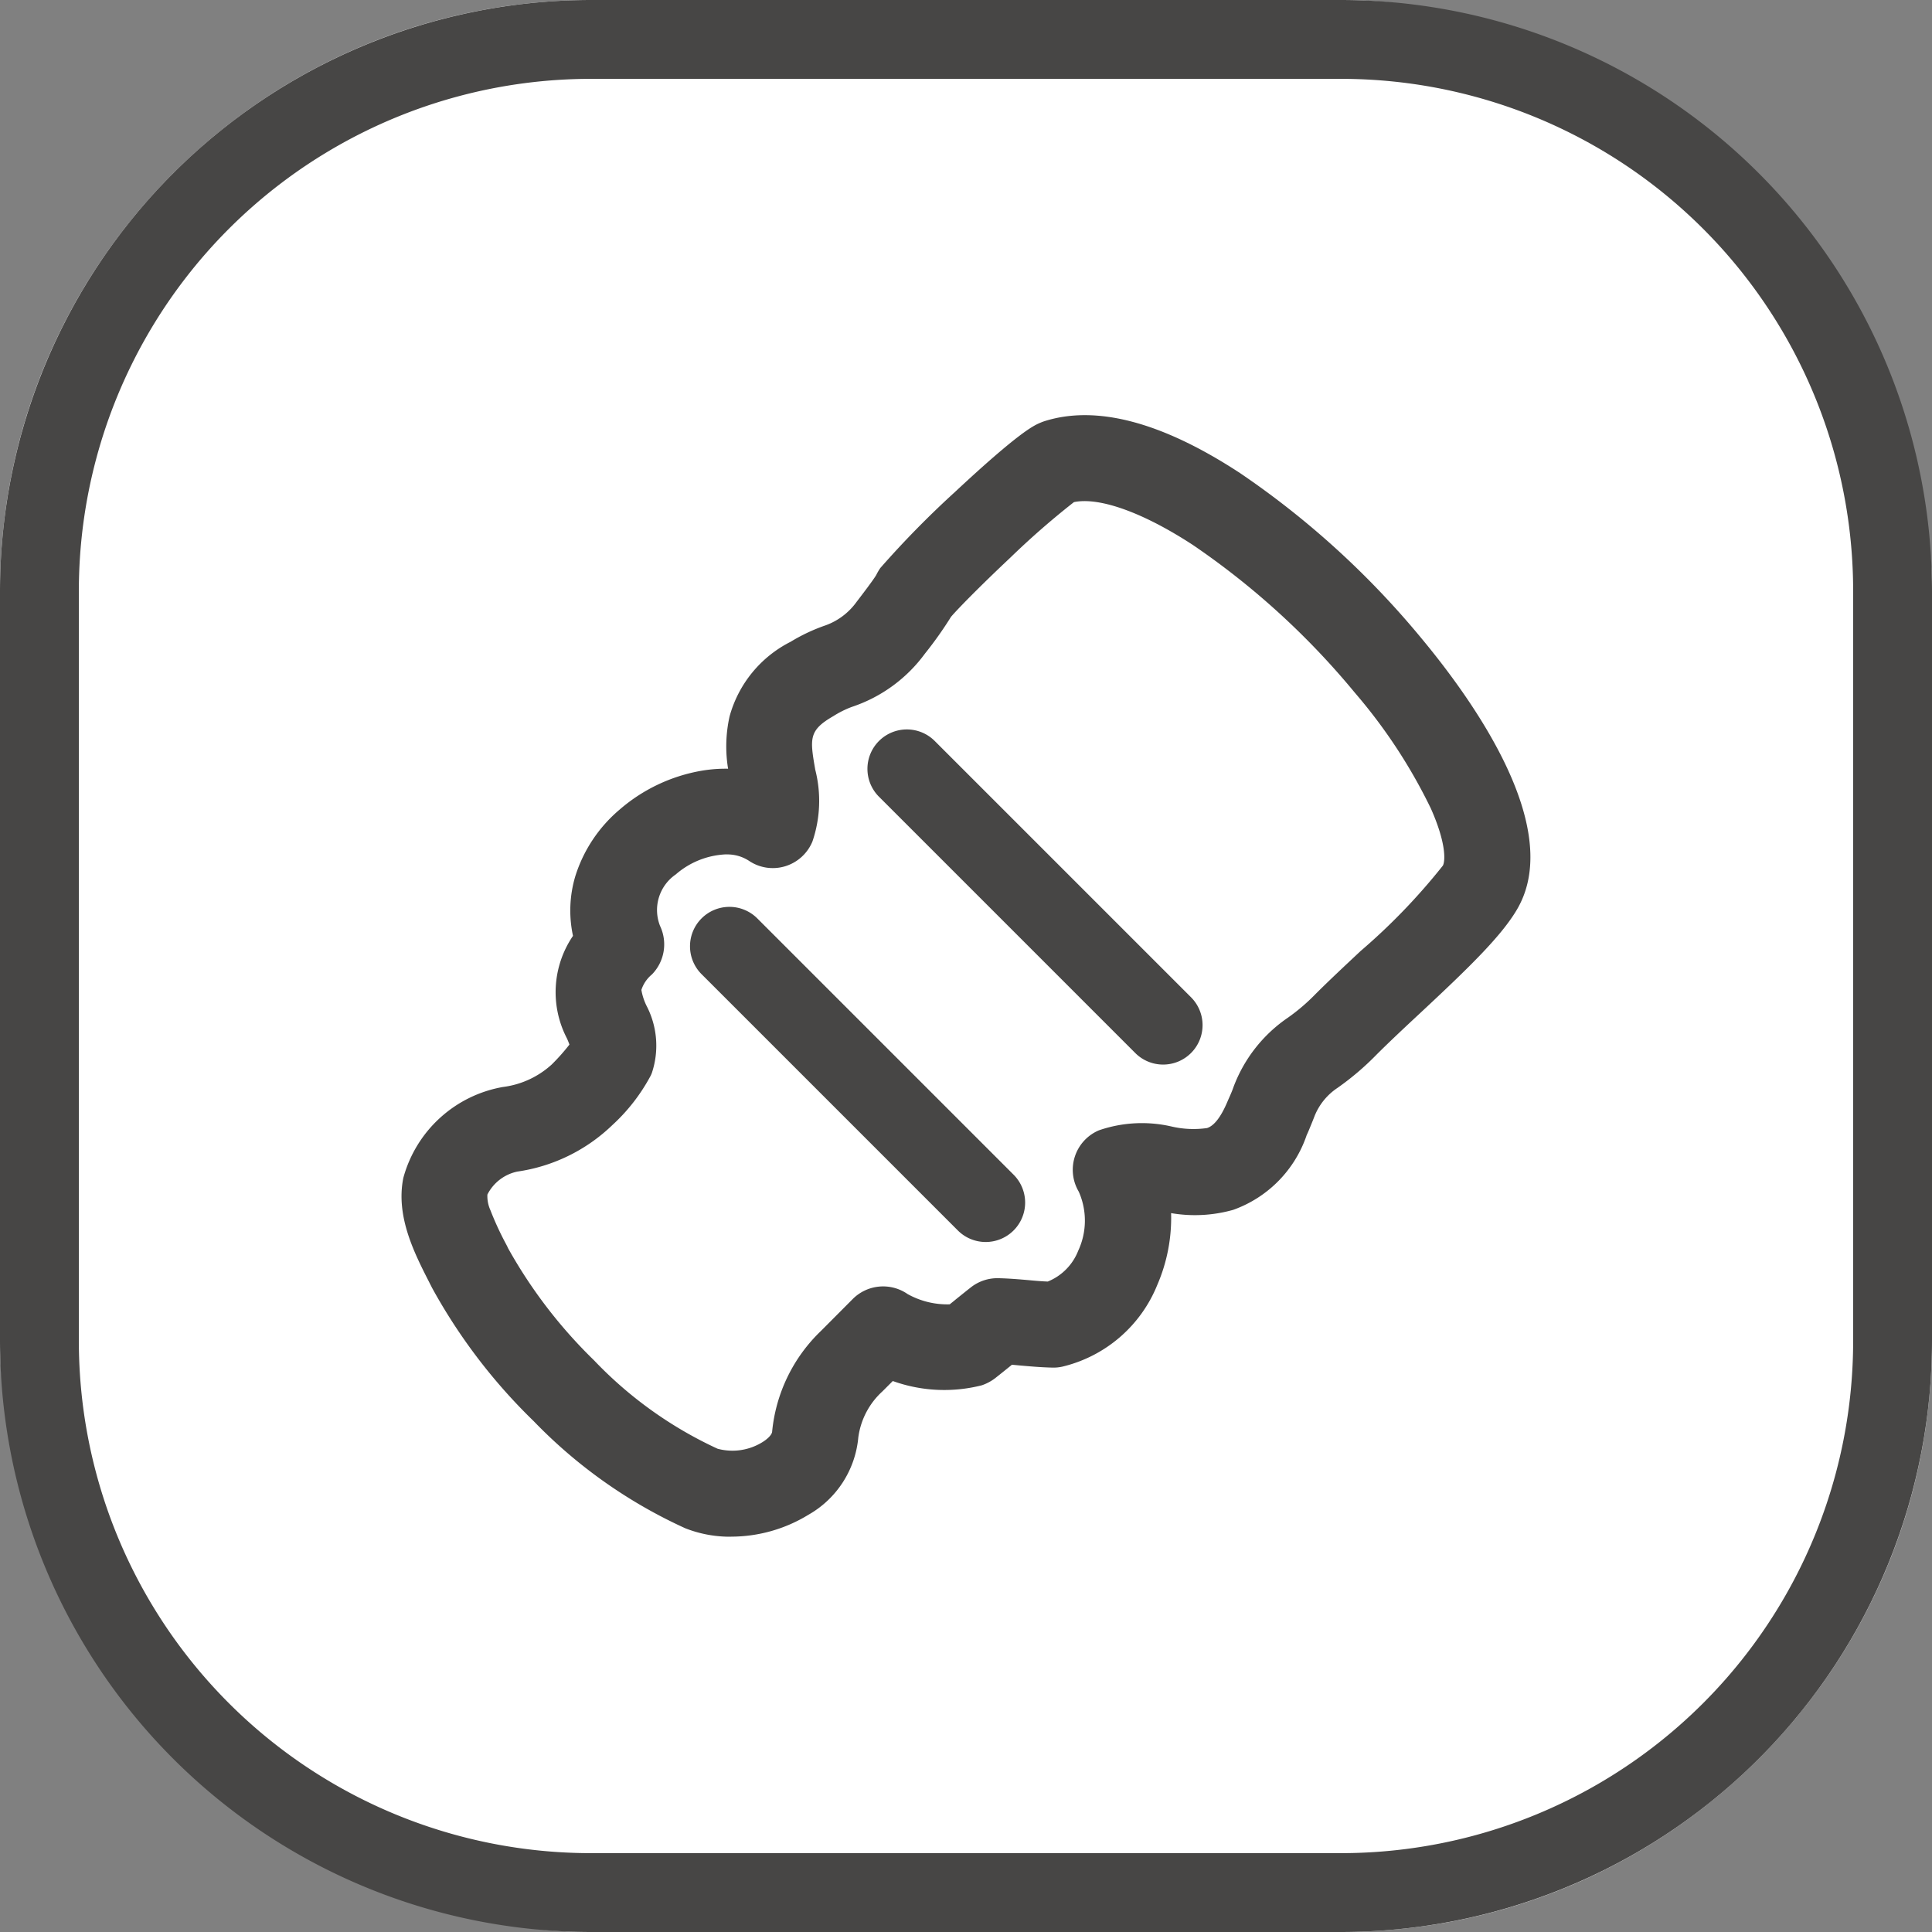
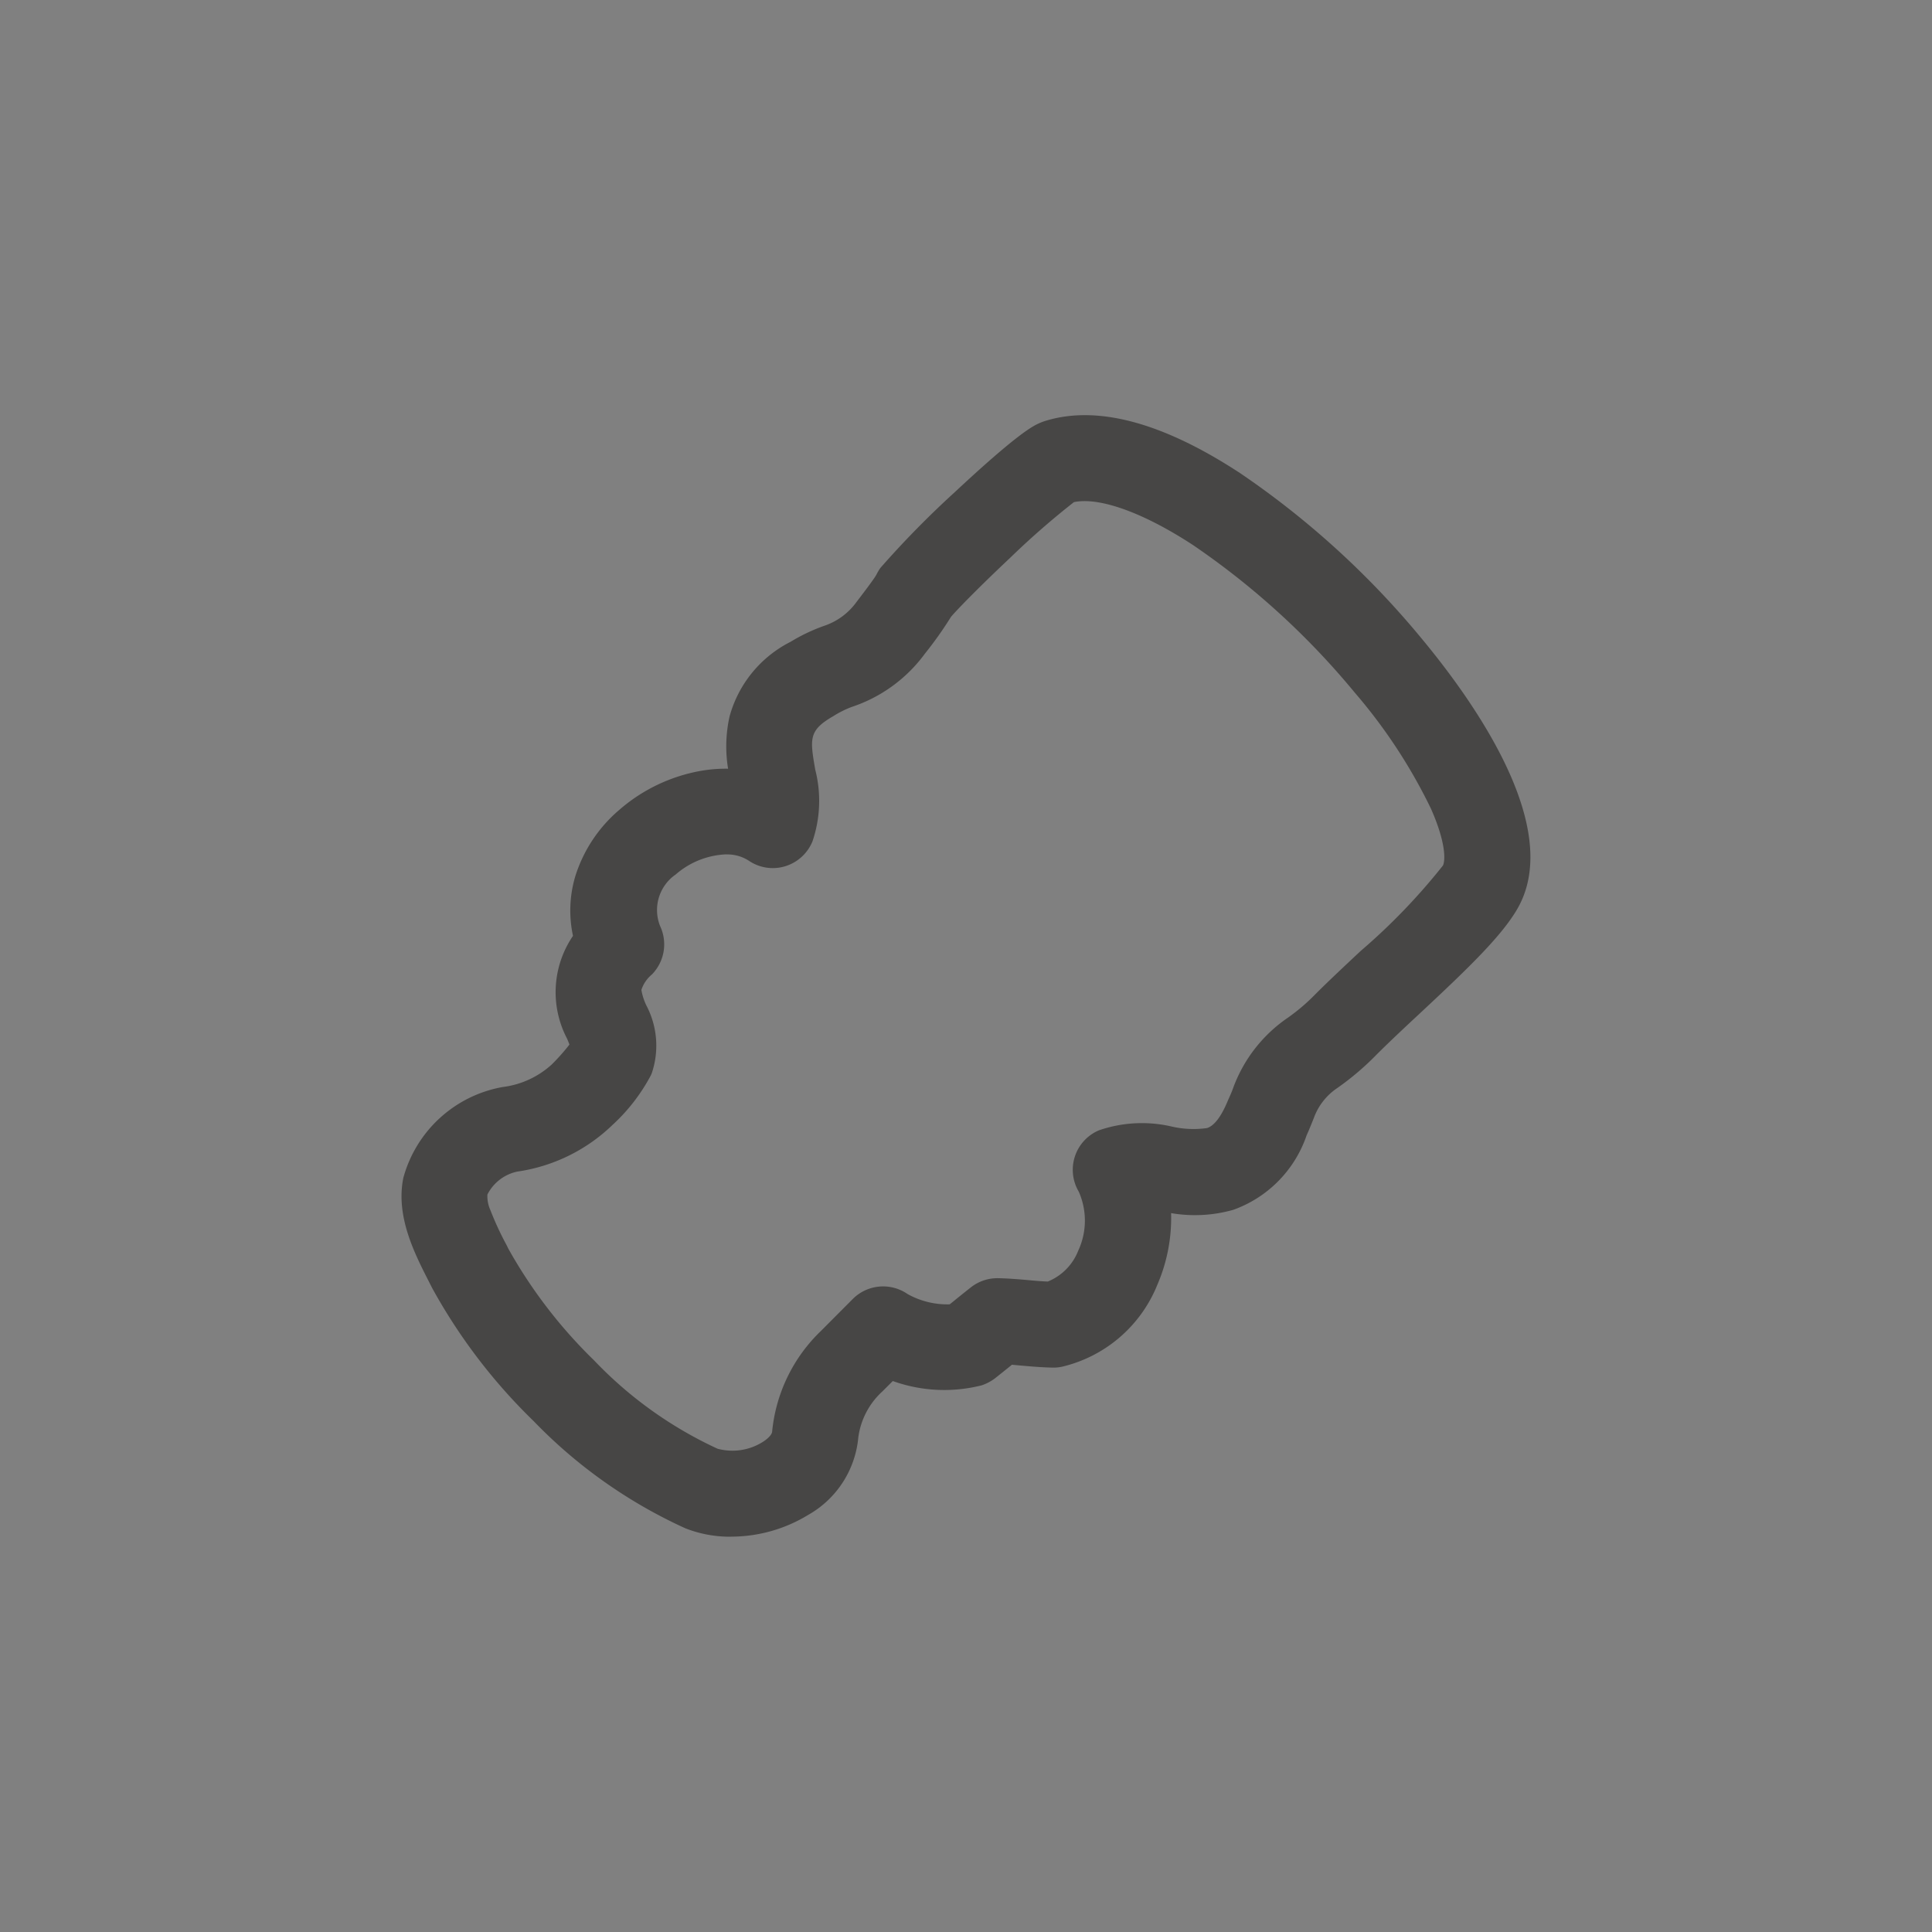
<svg xmlns="http://www.w3.org/2000/svg" width="98" height="98" viewBox="0 0 98 98">
  <rect x="0" y="0" width="98" height="98" fill="#808080" stroke="none" />
  <g id="Double_sealing" data-name="Double sealing" transform="translate(-1018 -1682)">
    <g id="EEI_Class_E_energy_efficiency" data-name="EEI Class E energy efficiency" transform="translate(0 -173)">
-       <rect id="矩形_1797" data-name="矩形 1797" width="98" height="98" rx="30" transform="translate(1018 1855)" fill="#fff" />
-       <path id="矩形_1797_-_轮廓" data-name="矩形 1797 - 轮廓" d="M30,4A25.975,25.975,0,0,0,4,30V68A25.975,25.975,0,0,0,30,94H68A25.975,25.975,0,0,0,94,68V30A25.975,25.975,0,0,0,68,4H30m0-4H68A30,30,0,0,1,98,30V68A30,30,0,0,1,68,98H30A30,30,0,0,1,0,68V30A30,30,0,0,1,30,0Z" transform="translate(1018 1855)" fill="#474645" />
-     </g>
+       </g>
    <path id="路径_1424" data-name="路径 1424" d="M82.8,123.812a6.179,6.179,0,0,1-2.326-.429,25.151,25.151,0,0,1-7.689-5.434,28.545,28.545,0,0,1-5.164-6.779c-.038-.083-.083-.16-.122-.243-.763-1.493-1.717-3.358-1.326-5.312A6.38,6.38,0,0,1,71.226,101,4.505,4.505,0,0,0,73.7,99.86a10.4,10.4,0,0,0,.9-1.012c-.038-.1-.083-.218-.128-.314a5.074,5.074,0,0,1,.308-5.2A6.082,6.082,0,0,1,74.9,90.3a7.271,7.271,0,0,1,2.23-3.358,8.581,8.581,0,0,1,4.184-1.986,7.272,7.272,0,0,1,1.333-.1,6.964,6.964,0,0,1,.077-2.659,6.028,6.028,0,0,1,3.095-3.78,9.106,9.106,0,0,1,1.788-.839,3.328,3.328,0,0,0,1.563-1.192c.3-.391.852-1.115.993-1.358a2.8,2.8,0,0,1,.205-.352,48.5,48.5,0,0,1,3.78-3.851c3.242-3.024,3.979-3.358,4.293-3.5.077-.032.154-.064.231-.09,2.646-.852,6,.038,9.957,2.634a43.847,43.847,0,0,1,9.169,8.349c2.787,3.351,7.138,9.573,4.953,13.622a.022.022,0,0,1-.006.013c-.775,1.41-2.493,3.069-5.03,5.434-.807.75-1.563,1.461-2.179,2.076a14,14,0,0,1-1.98,1.685,3.1,3.1,0,0,0-1.166,1.442c-.1.263-.2.5-.295.73-.032.077-.064.147-.1.224a6.1,6.1,0,0,1-3.723,3.787,7.138,7.138,0,0,1-3.153.167,8.563,8.563,0,0,1-.7,3.639,6.93,6.93,0,0,1-4.806,4.146,2.061,2.061,0,0,1-.525.051c-.564-.013-1.064-.058-1.551-.1-.167-.013-.333-.032-.493-.045-.026.019-.051.045-.077.064-.263.211-.532.429-.769.615a2.357,2.357,0,0,1-.686.365,7.725,7.725,0,0,1-4.511-.218l-.525.525a3.841,3.841,0,0,0-1.224,2.339A5.035,5.035,0,0,1,86.72,122.7a7.516,7.516,0,0,1-3.915,1.109ZM82.555,89.2a4.146,4.146,0,0,0-2.563,1.019,2.191,2.191,0,0,0-.795,2.614,2.181,2.181,0,0,1-.416,2.461,1.7,1.7,0,0,0-.532.782,2.965,2.965,0,0,0,.256.795,4.376,4.376,0,0,1,.276,3.415c-.013.038-.032.077-.051.122a9.372,9.372,0,0,1-1.961,2.531,8.729,8.729,0,0,1-4.812,2.352,2.212,2.212,0,0,0-1.519,1.166,1.728,1.728,0,0,0,.154.795,15.414,15.414,0,0,0,.775,1.685c.045.083.09.173.128.256a24.693,24.693,0,0,0,4.351,5.671,20.487,20.487,0,0,0,6.267,4.485,2.89,2.89,0,0,0,2.275-.333c.333-.205.487-.416.493-.532a8.164,8.164,0,0,1,2.48-5.113l1.608-1.615a2.178,2.178,0,0,1,2.787-.25,4.144,4.144,0,0,0,2.134.519c.1-.083.211-.167.314-.256.256-.205.525-.423.763-.609a2.177,2.177,0,0,1,1.39-.461c.564.013,1.064.058,1.551.1.327.032.641.058.955.07a2.777,2.777,0,0,0,1.544-1.563,3.62,3.62,0,0,0,.026-3,2.174,2.174,0,0,1,1.025-3.108,6.689,6.689,0,0,1,3.691-.192,4.882,4.882,0,0,0,1.794.077c.359-.115.7-.557,1.025-1.32.038-.09.077-.179.115-.263.077-.173.147-.34.192-.474a7.386,7.386,0,0,1,2.781-3.55,9.9,9.9,0,0,0,1.378-1.179c.673-.673,1.461-1.41,2.294-2.191a31.37,31.37,0,0,0,4.178-4.338c.128-.25.16-1.16-.609-2.89a27.054,27.054,0,0,0-3.857-5.876,39.318,39.318,0,0,0-8.208-7.49c-2.518-1.647-4.748-2.448-6.042-2.179a40.929,40.929,0,0,0-3.223,2.813c-1.6,1.506-2.678,2.614-3.012,3.005a19.4,19.4,0,0,1-1.326,1.871,7.542,7.542,0,0,1-3.71,2.7,5.06,5.06,0,0,0-.936.468c-1.256.724-1.185,1.141-.916,2.71a6.387,6.387,0,0,1-.141,3.646A2.184,2.184,0,0,1,85.554,89.8a2.158,2.158,0,0,1-1.833-.263,2,2,0,0,0-1.166-.333ZM103.168,107.2ZM120.84,90.794ZM90.135,75.07Z" transform="translate(972.285 1636.137)" fill="#474645" />
-     <path id="直线_607" data-name="直线 607" d="M13,15a1.994,1.994,0,0,1-1.414-.586l-13-13a2,2,0,0,1,0-2.828,2,2,0,0,1,2.828,0l13,13A2,2,0,0,1,13,15Z" transform="translate(1055 1730)" fill="#474645" />
-     <path id="直线_608" data-name="直线 608" d="M13,15a1.994,1.994,0,0,1-1.414-.586l-13-13a2,2,0,0,1,0-2.828,2,2,0,0,1,2.828,0l13,13A2,2,0,0,1,13,15Z" transform="translate(1064 1721)" fill="#474645" />
  </g>
</svg>